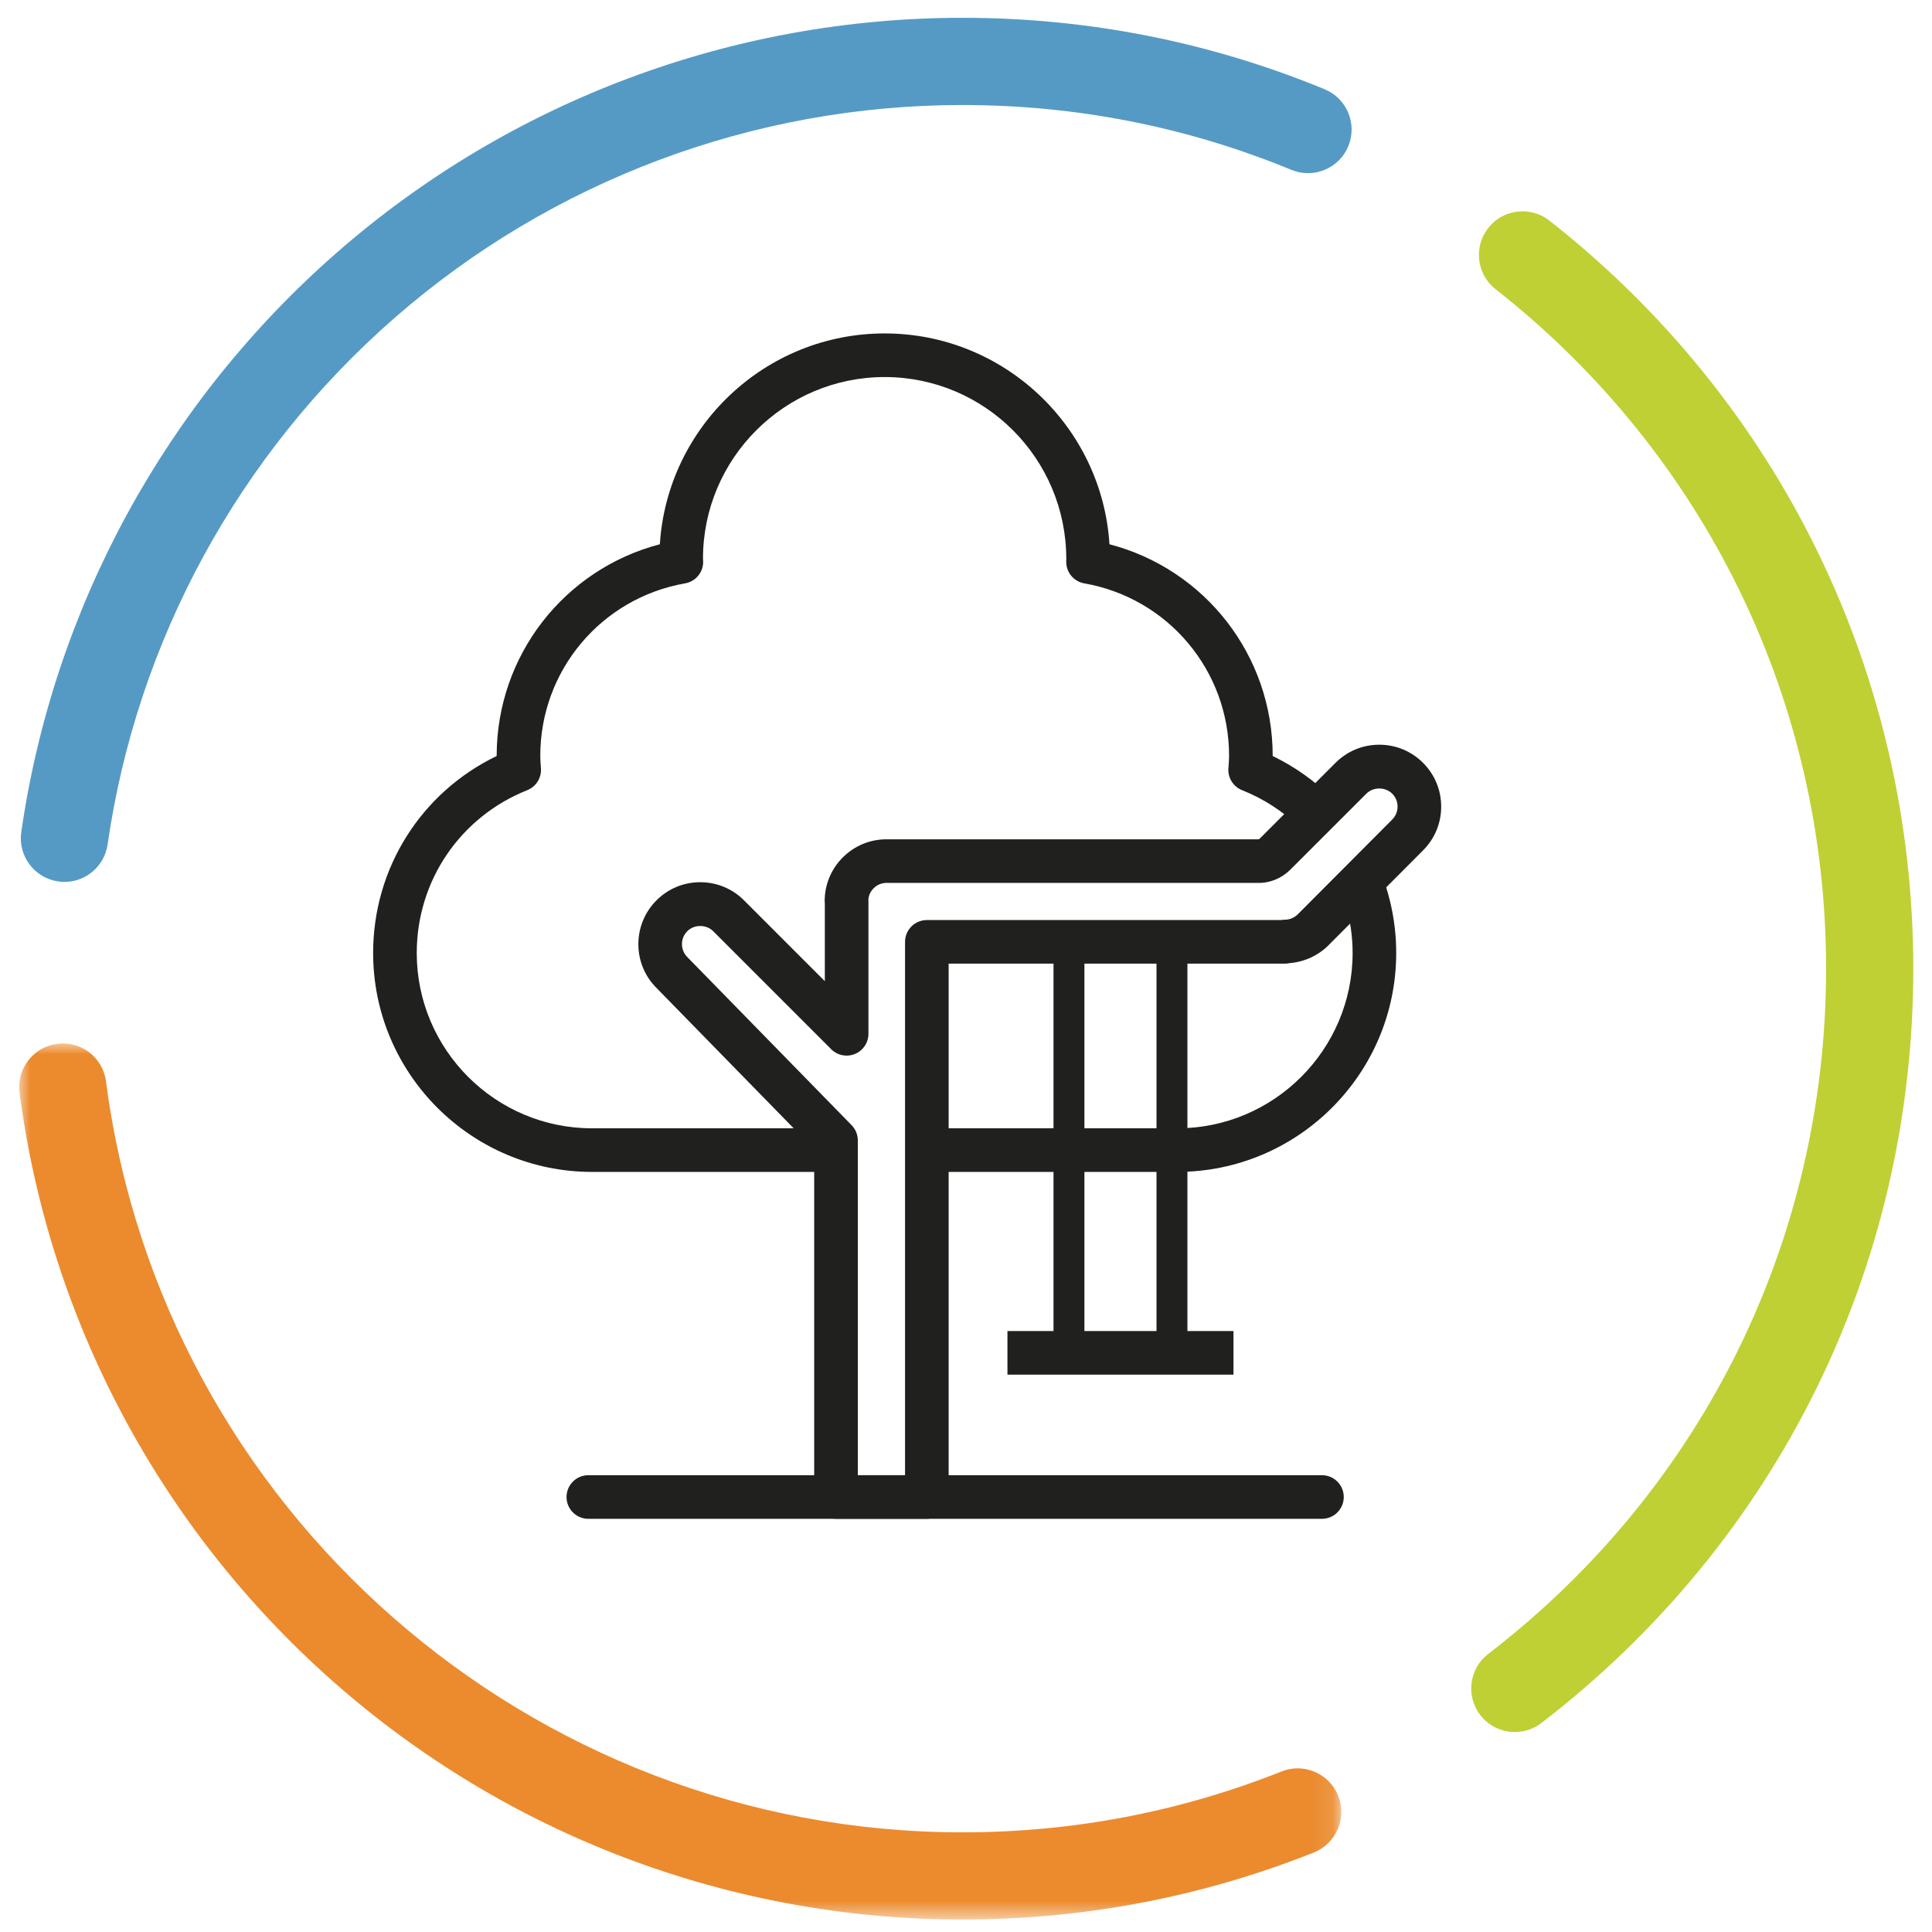
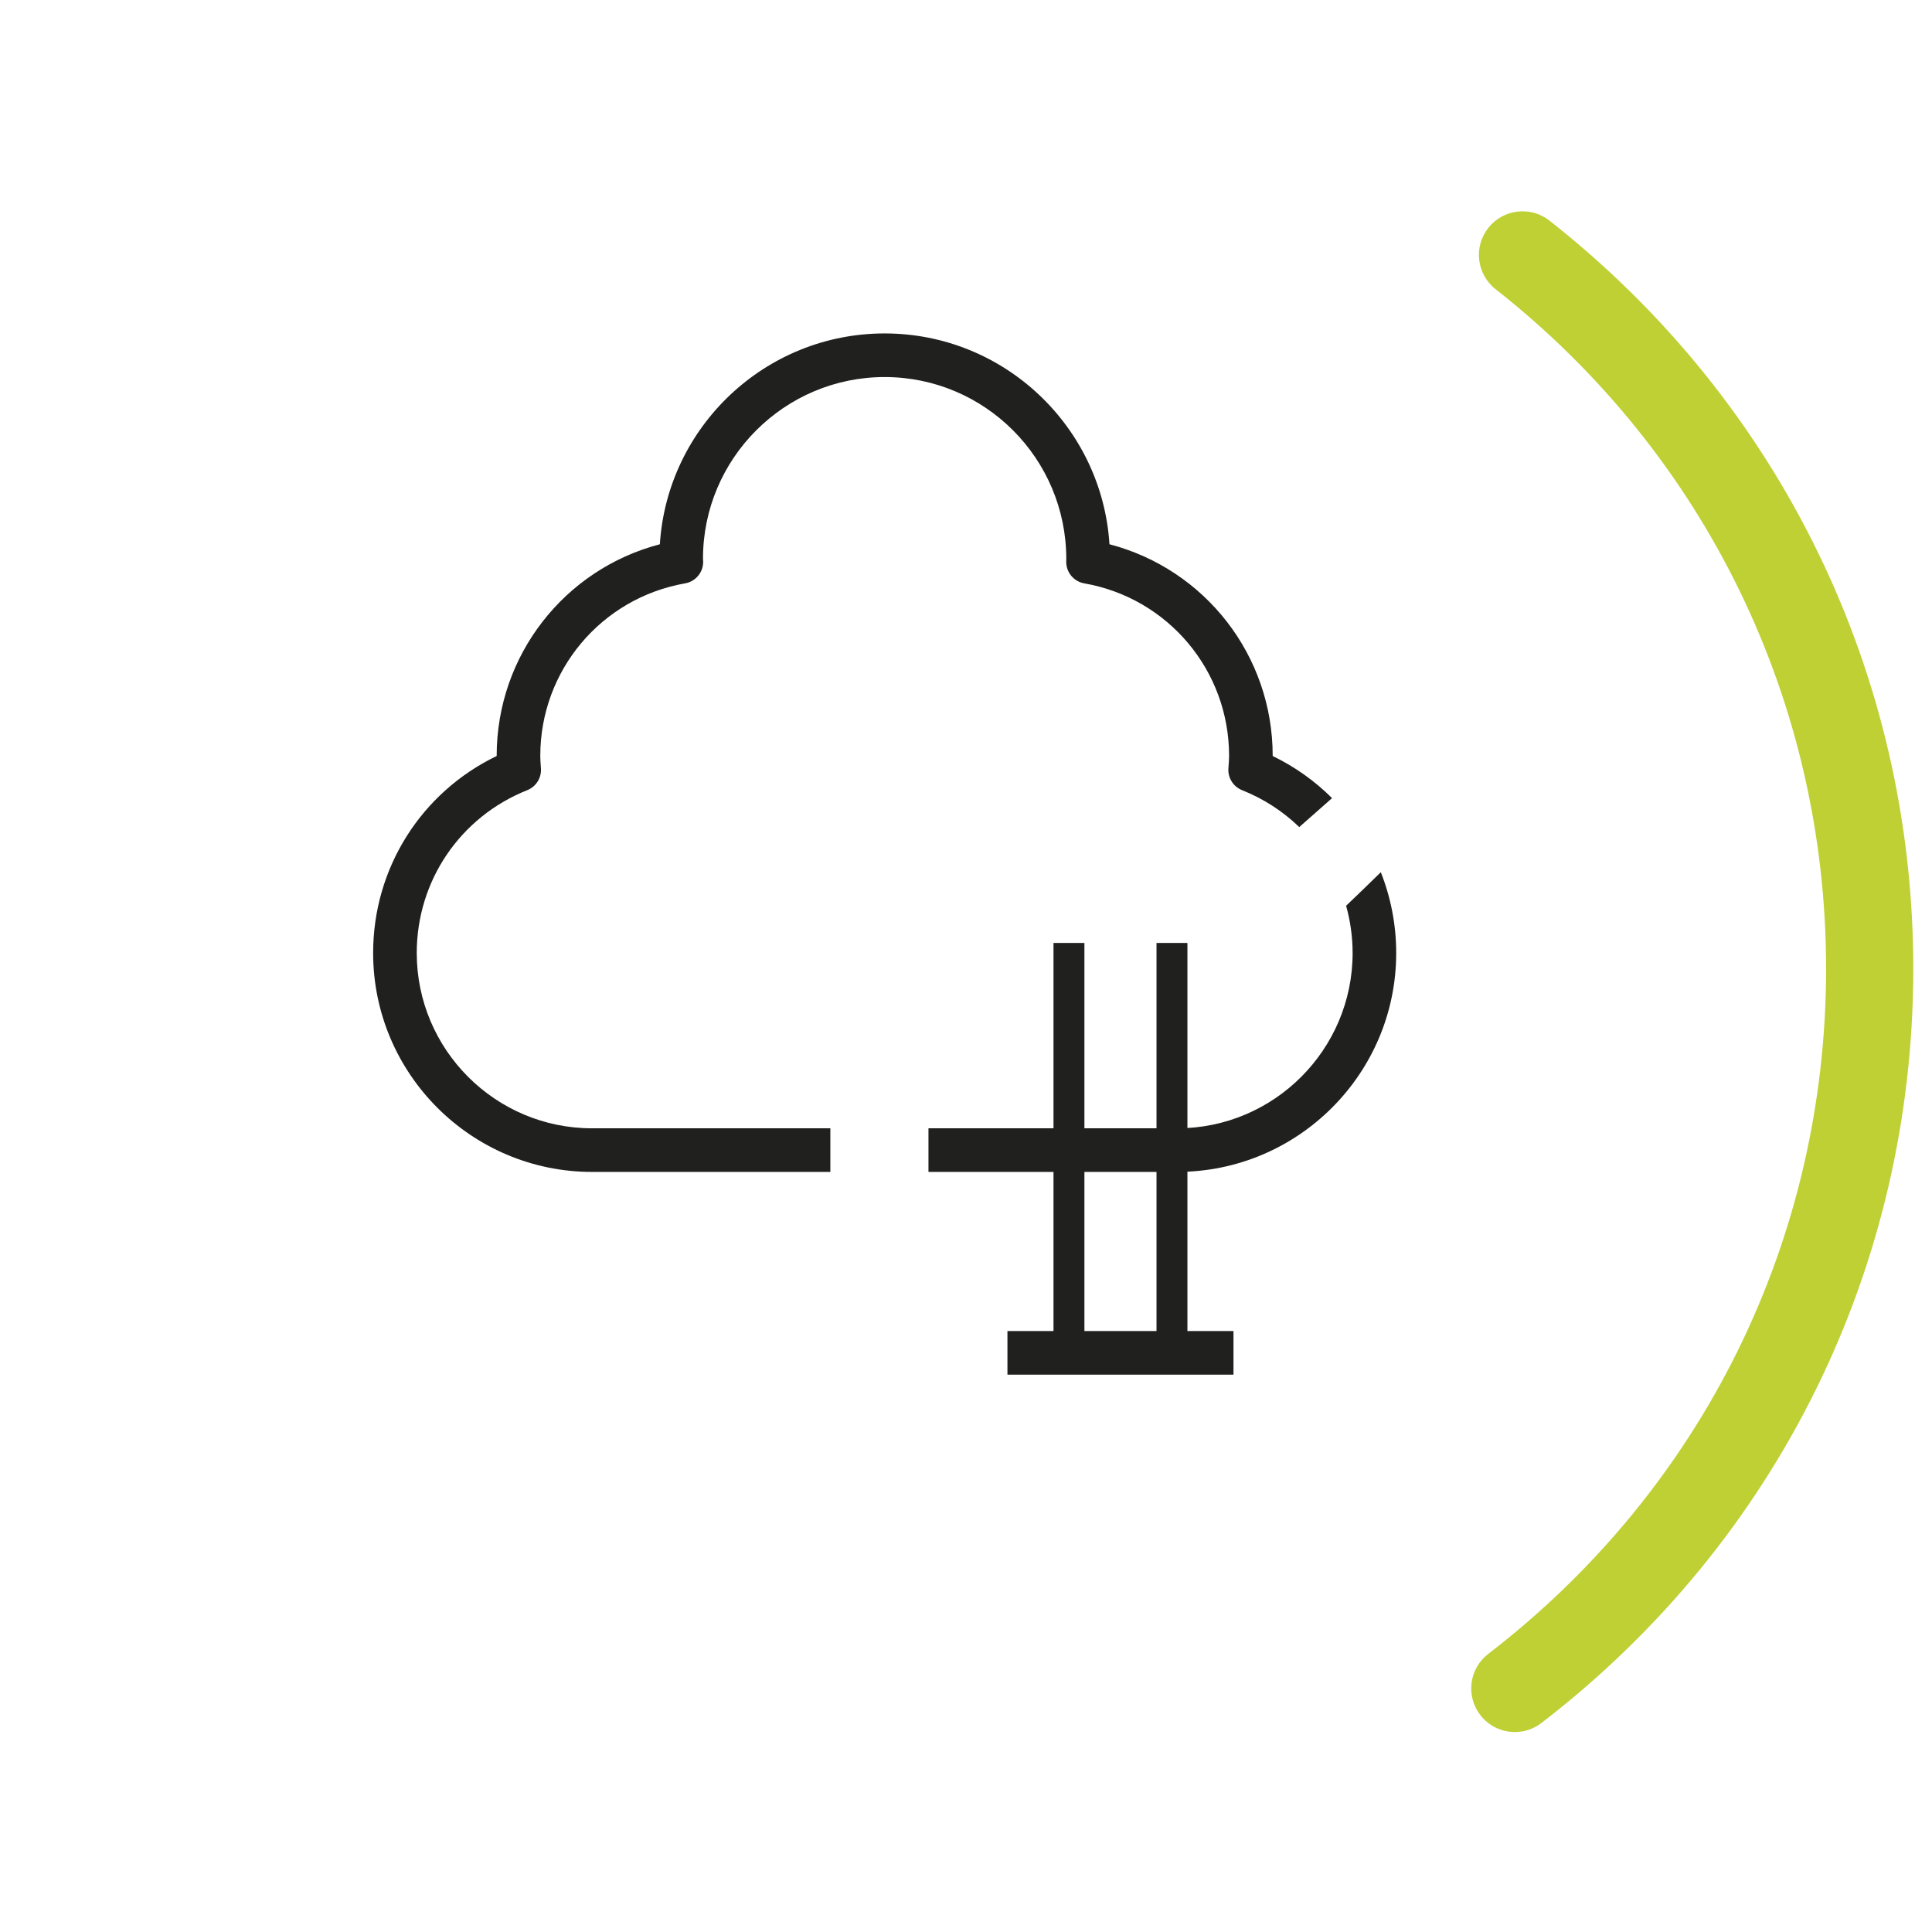
<svg xmlns="http://www.w3.org/2000/svg" xmlns:xlink="http://www.w3.org/1999/xlink" width="89px" height="89px" viewBox="0 0 89 89" version="1.1">
  <title>Group 41</title>
  <defs>
    <polygon id="path-1" points="-7.10542736e-15 0 60.905 0 60.905 40.359 -7.10542736e-15 40.359" />
  </defs>
  <g id="Page-1" stroke="none" stroke-width="1" fill="none" fill-rule="evenodd">
    <g id="21031-Onze-thema's_7" transform="translate(-45, -324)">
      <g id="Group-40" transform="translate(45.884, 324.82)">
        <path d="M61.126,40.905 C61.319,41.601 61.426,42.33 61.426,43.08 C61.426,47.533 57.802,51.157 53.347,51.157 L41.887,51.157 L41.887,53.165 L53.347,53.165 C58.909,53.165 63.434,48.641 63.434,43.08 C63.434,41.775 63.183,40.519 62.725,39.359 C62.211,39.862 61.604,40.452 61.126,40.905" id="Fill-23" fill="#20211E" />
        <path d="M39.869,16.549 C44.484,16.549 48.238,20.303 48.236,24.936 C48.234,24.978 48.233,25.021 48.233,25.063 C48.233,25.551 48.583,25.968 49.063,26.053 C52.929,26.731 55.735,30.073 55.735,33.998 C55.735,34.152 55.723,34.316 55.71,34.49 L55.704,34.574 C55.672,35.011 55.927,35.418 56.334,35.58 C57.339,35.98 58.226,36.564 58.968,37.28 L60.479,35.947 C59.695,35.166 58.777,34.506 57.744,34.007 L57.744,33.998 C57.744,29.375 54.628,25.401 50.225,24.252 C49.881,18.839 45.367,14.54 39.869,14.54 C34.37,14.54 29.857,18.839 29.513,24.252 C25.111,25.403 21.996,29.376 21.996,33.998 L21.996,34.006 C18.516,35.686 16.305,39.173 16.305,43.08 C16.305,48.642 20.83,53.166 26.391,53.166 L37.367,53.166 L37.367,51.157 L26.391,51.157 C21.937,51.157 18.314,47.534 18.314,43.08 C18.314,39.757 20.312,36.813 23.405,35.58 C23.811,35.418 24.066,35.012 24.035,34.576 L24.03,34.508 C24.017,34.329 24.005,34.159 24.005,33.998 C24.005,30.072 26.811,26.731 30.677,26.053 C31.161,25.968 31.513,25.545 31.508,25.054 C31.507,25.007 31.505,24.962 31.5,24.917 C31.5,20.303 35.254,16.549 39.869,16.549" id="Fill-25" fill="#20211E" />
-         <path d="M60.014,69.146 L26.218,69.146 C25.664,69.146 25.214,68.696 25.214,68.142 C25.214,67.587 25.664,67.137 26.218,67.137 L60.014,67.137 C60.569,67.137 61.018,67.587 61.018,68.142 C61.018,68.696 60.569,69.146 60.014,69.146" id="Fill-27" fill="#20211E" />
-         <path d="M38.632,67.137 L40.808,67.137 L40.808,42.568 C40.808,42.013 41.258,41.564 41.812,41.564 L58.127,41.564 C58.186,41.553 58.245,41.547 58.306,41.547 C58.535,41.546 58.757,41.45 58.916,41.283 L63.249,36.935 C63.41,36.775 63.497,36.563 63.497,36.338 C63.497,36.113 63.41,35.901 63.25,35.742 C62.931,35.423 62.377,35.423 62.058,35.742 L58.574,39.225 C58.007,39.792 57.371,39.853 57.124,39.853 C57.089,39.853 57.058,39.852 57.033,39.851 L39.957,39.851 C39.732,39.851 39.52,39.939 39.361,40.099 C39.222,40.237 39.137,40.416 39.118,40.609 C39.12,40.637 39.122,40.665 39.122,40.694 L39.122,46.803 C39.122,47.21 38.877,47.576 38.502,47.731 C38.127,47.887 37.694,47.801 37.407,47.514 L31.97,42.076 C31.652,41.758 31.096,41.757 30.778,42.076 C30.449,42.405 30.449,42.94 30.778,43.269 L38.346,51.012 C38.529,51.2 38.632,51.452 38.632,51.714 L38.632,67.137 Z M41.812,69.146 L37.628,69.146 C37.073,69.146 36.623,68.696 36.623,68.141 L36.623,52.124 L29.349,44.681 C28.246,43.577 28.246,41.768 29.357,40.656 C29.896,40.117 30.612,39.82 31.374,39.82 C32.135,39.82 32.852,40.117 33.39,40.655 L37.113,44.379 L37.113,40.819 C37.108,40.778 37.105,40.737 37.105,40.694 C37.105,39.933 37.402,39.217 37.94,38.678 C38.48,38.139 39.196,37.843 39.957,37.843 L57.072,37.843 C57.087,37.843 57.098,37.842 57.107,37.842 C57.117,37.837 57.133,37.826 57.154,37.805 L60.638,34.321 C61.177,33.783 61.893,33.486 62.654,33.486 C63.416,33.486 64.132,33.783 64.67,34.321 C65.209,34.86 65.506,35.576 65.506,36.338 C65.506,37.1 65.209,37.816 64.67,38.355 L60.355,42.684 C59.886,43.177 59.228,43.489 58.535,43.546 C58.462,43.563 58.387,43.572 58.309,43.572 L42.817,43.572 L42.817,68.141 C42.817,68.696 42.367,69.146 41.812,69.146 L41.812,69.146 Z" id="Fill-29" fill="#20211E" />
        <polygon id="Fill-31" fill="#20211E" points="53.816 60.496 53.816 42.618 52.392 42.618 52.392 60.496 49.071 60.496 49.071 42.618 47.647 42.618 47.647 60.496 45.525 60.496 45.525 62.505 55.938 62.505 55.938 60.496" />
        <path d="M68.9,78.969 C68.297,78.969 67.702,78.699 67.306,78.184 C66.63,77.305 66.795,76.044 67.675,75.368 C77.565,67.766 83.237,56.261 83.237,43.804 C83.237,31.514 77.687,20.105 68.012,12.502 C67.139,11.817 66.988,10.554 67.673,9.682 C68.359,8.81 69.622,8.658 70.494,9.343 C81.145,17.713 87.254,30.273 87.254,43.804 C87.254,57.519 81.01,70.184 70.122,78.553 C69.758,78.833 69.327,78.969 68.9,78.969" id="Fill-33" fill="#BFD035" />
        <g id="Group-37" transform="translate(0, 47.247)">
          <mask id="mask-2" fill="white">
            <use xlink:href="#path-1" />
          </mask>
          <g id="Clip-36" />
-           <path d="M43.451,40.359 C32.749,40.359 22.445,36.458 14.438,29.373 C6.501,22.352 1.379,12.726 0.017,2.268 C-0.126,1.168 0.649,0.16 1.749,0.017 C2.849,-0.128 3.857,0.649 4,1.749 C6.57,21.47 23.53,36.342 43.451,36.342 C48.53,36.342 53.477,35.398 58.153,33.537 C59.184,33.128 60.352,33.63 60.762,34.661 C61.172,35.692 60.669,36.86 59.639,37.27 C54.487,39.32 49.041,40.359 43.451,40.359" id="Fill-35" fill="#EB8B2E" mask="url(#mask-2)" />
        </g>
-         <path d="M2.087,39.806 C1.992,39.806 1.895,39.799 1.798,39.785 C0.7,39.627 -0.062,38.609 0.096,37.511 C1.583,27.185 6.75,17.7 14.648,10.802 C22.622,3.836 32.851,0 43.451,0 C49.226,0 54.84,1.108 60.136,3.291 C61.162,3.714 61.651,4.888 61.228,5.914 C60.805,6.939 59.631,7.428 58.605,7.005 C53.797,5.023 48.698,4.018 43.451,4.018 C33.823,4.018 24.533,7.501 17.29,13.827 C10.116,20.093 5.422,28.708 4.073,38.083 C3.928,39.084 3.069,39.806 2.087,39.806" id="Fill-38" fill="#559AC4" />
      </g>
    </g>
  </g>
</svg>